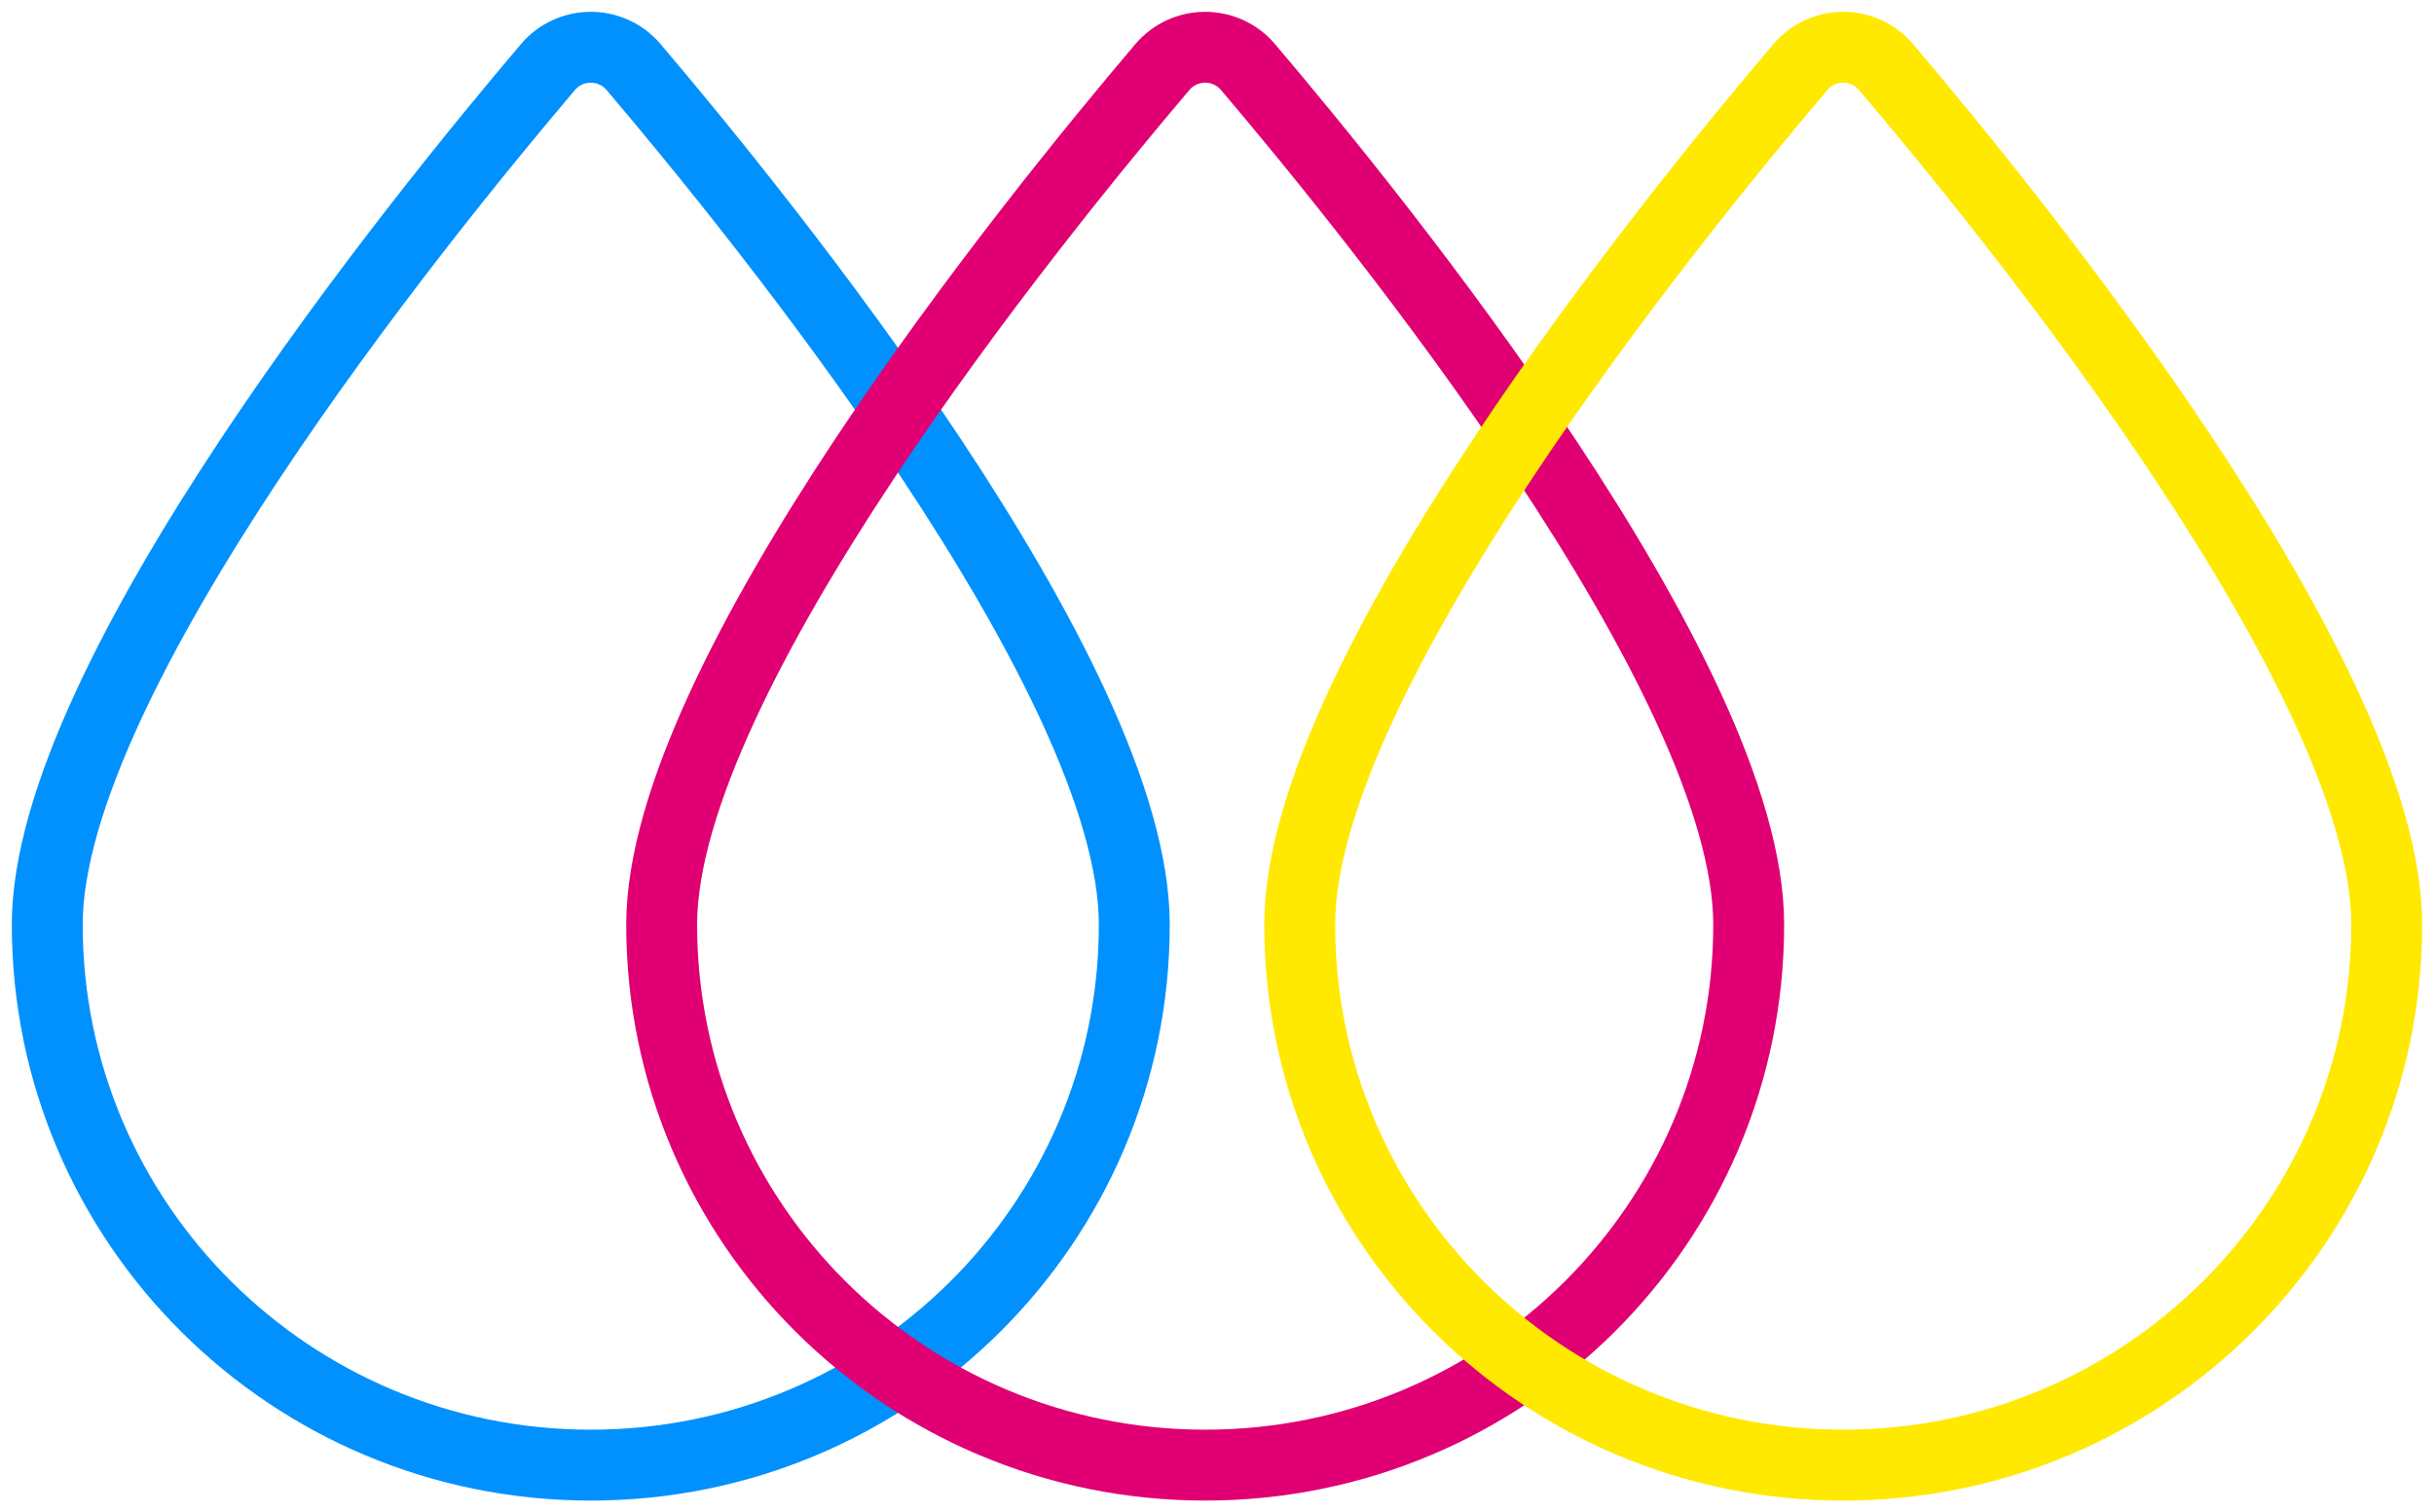
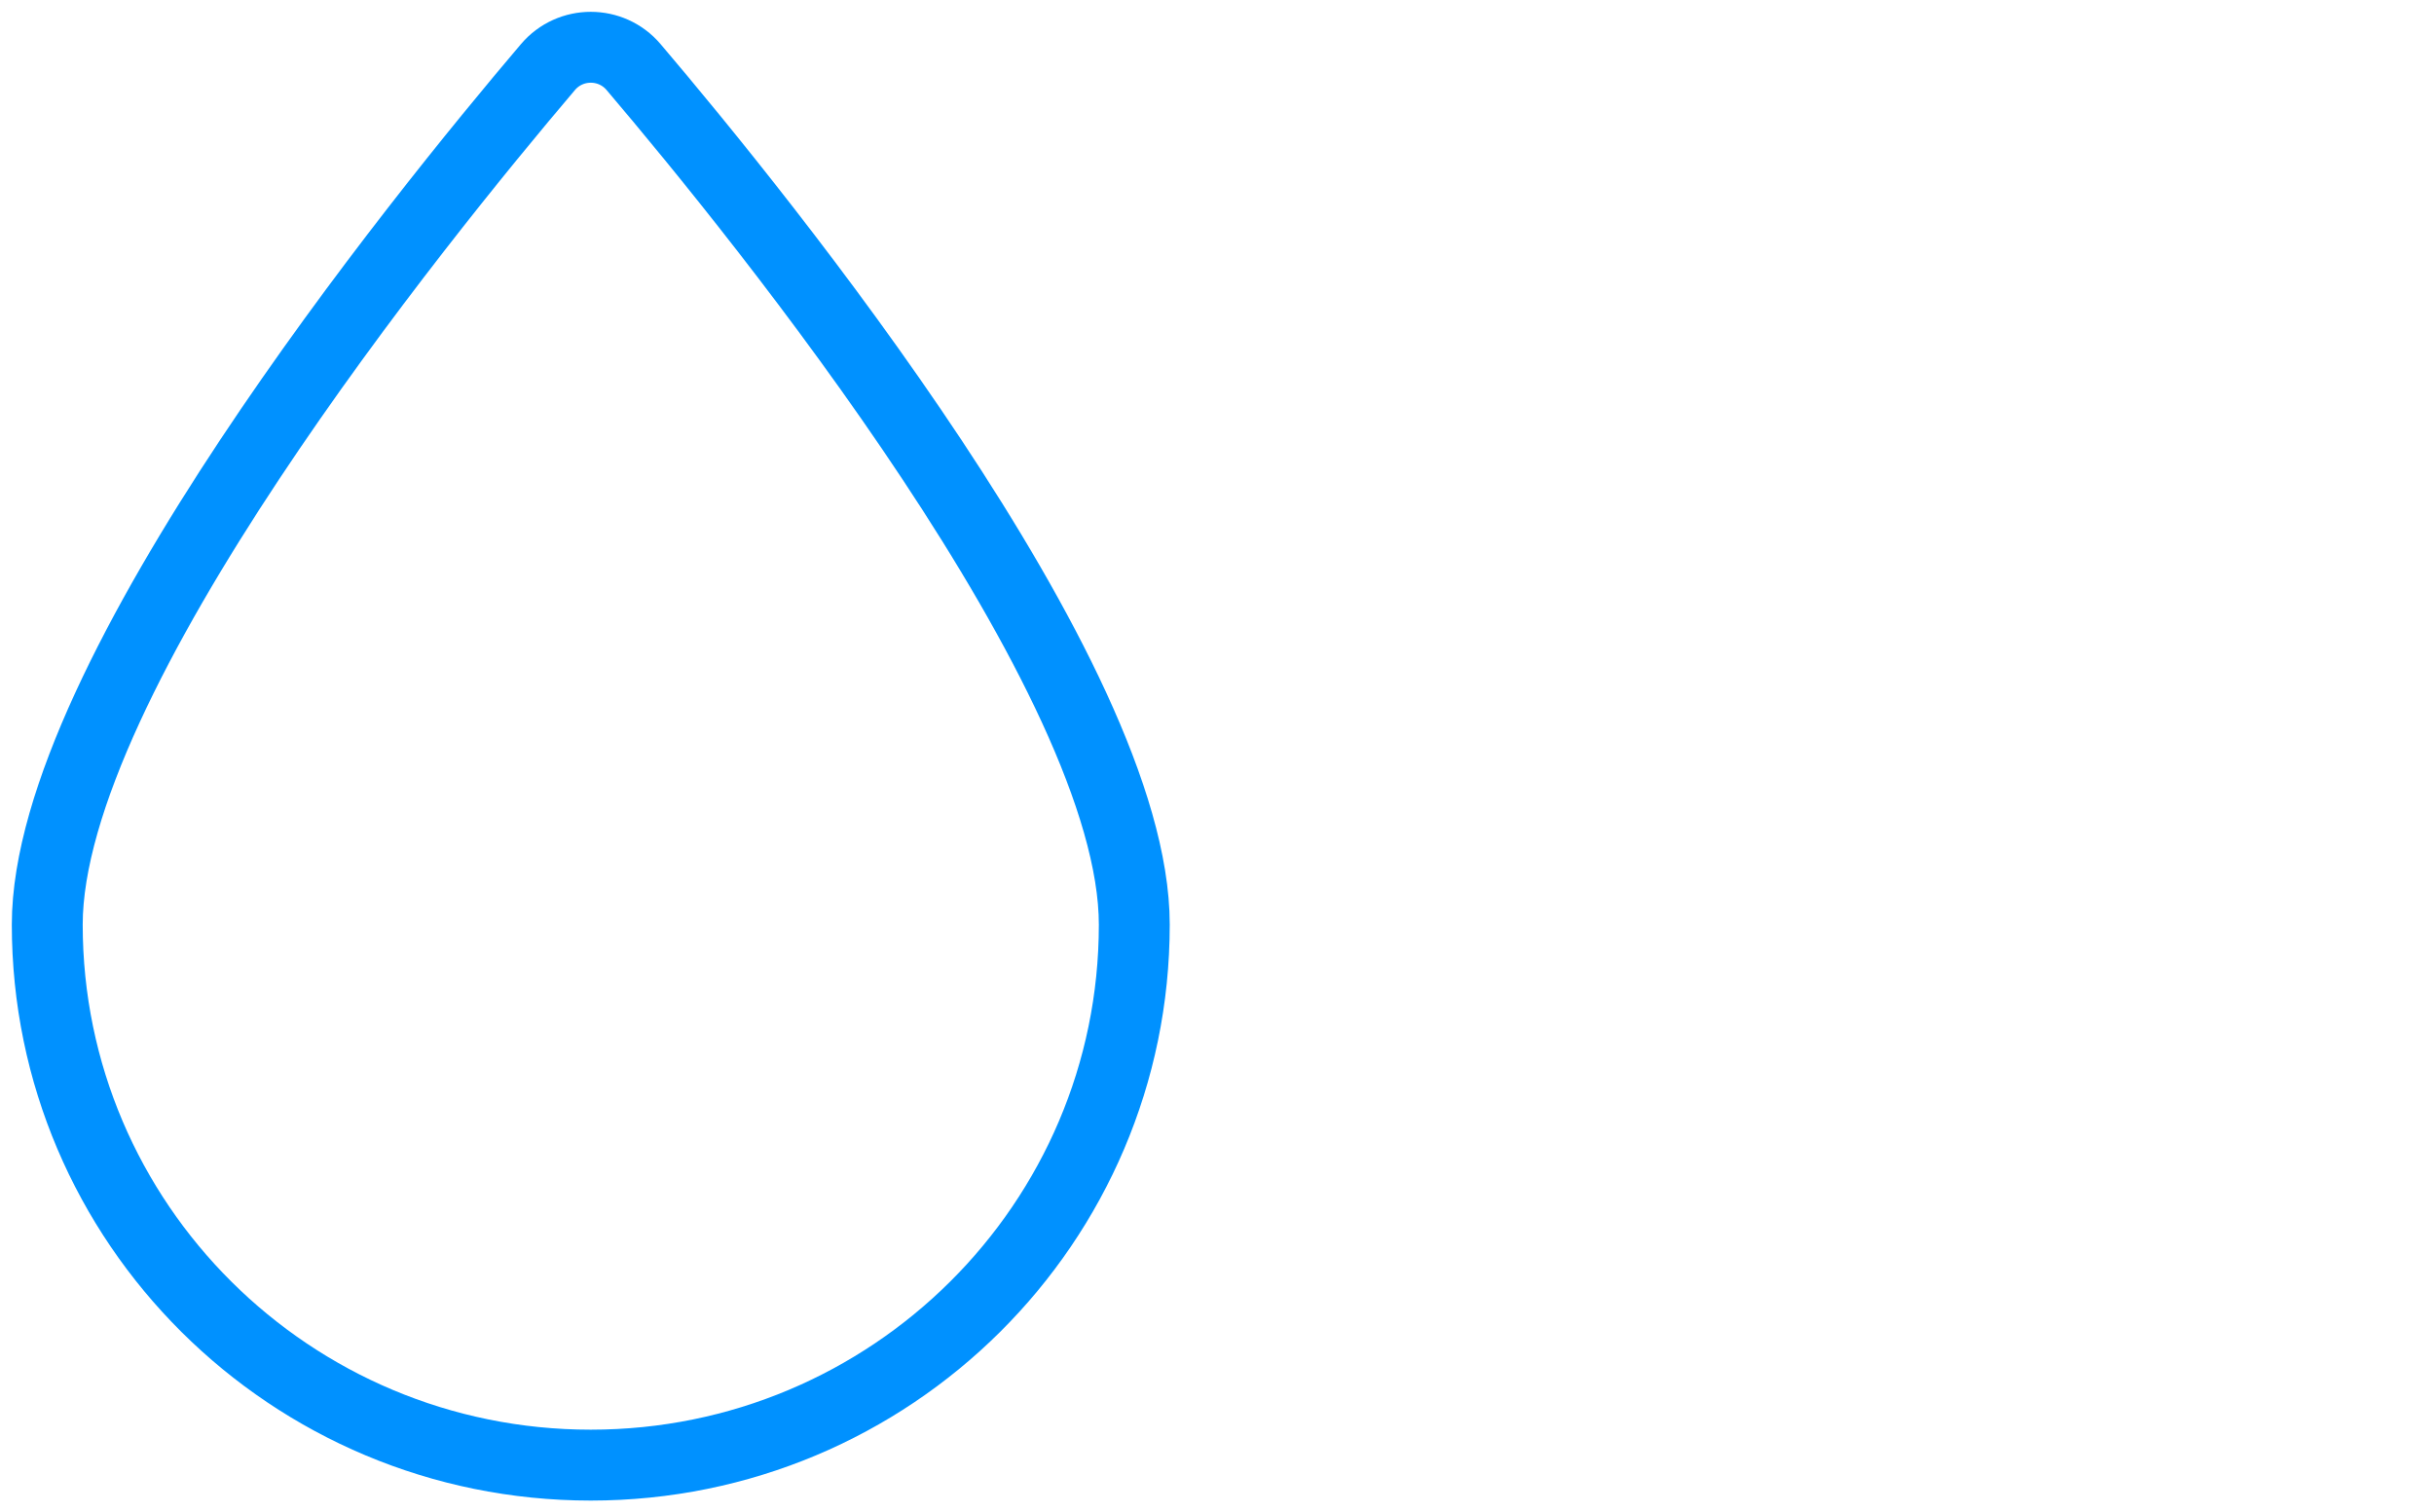
<svg xmlns="http://www.w3.org/2000/svg" width="103px" height="64px" viewBox="0 0 103 64" version="1.1">
  <title>ism-equipos a color</title>
  <g id="Page-1" stroke="none" stroke-width="1" fill="none" fill-rule="evenodd">
    <g id="Desktop-HD-Copy-2" transform="translate(-448, -2071)" stroke-width="3">
      <g id="equipos-a-color" transform="translate(450, 2073)">
        <path d="M46,37.126 C46,49.759 35.702,60 22.999,60 C10.297,60 0,49.759 0,37.126 C0,26.669 15.76,7.225 21.188,0.838 C22.138,-0.279 23.862,-0.279 24.811,0.838 C30.24,7.225 46,26.669 46,37.126" id="Fill-1" stroke="#0091FF" />
-         <path d="M72,37.126 C72,49.759 61.703,60 49,60 C36.297,60 26,49.759 26,37.126 C26,26.669 41.76,7.225 47.188,0.838 C48.138,-0.279 49.862,-0.279 50.812,0.838 C56.24,7.225 72,26.669 72,37.126" id="Fill-4" stroke="#E00073" />
-         <path d="M99,37.126 C99,49.759 88.703,60 76.001,60 C63.298,60 53,49.759 53,37.126 C53,26.669 68.76,7.225 74.189,0.838 C75.138,-0.279 76.862,-0.279 77.812,0.838 C83.24,7.225 99,26.669 99,37.126" id="Fill-7" stroke="#FFE900" />
      </g>
    </g>
  </g>
</svg>